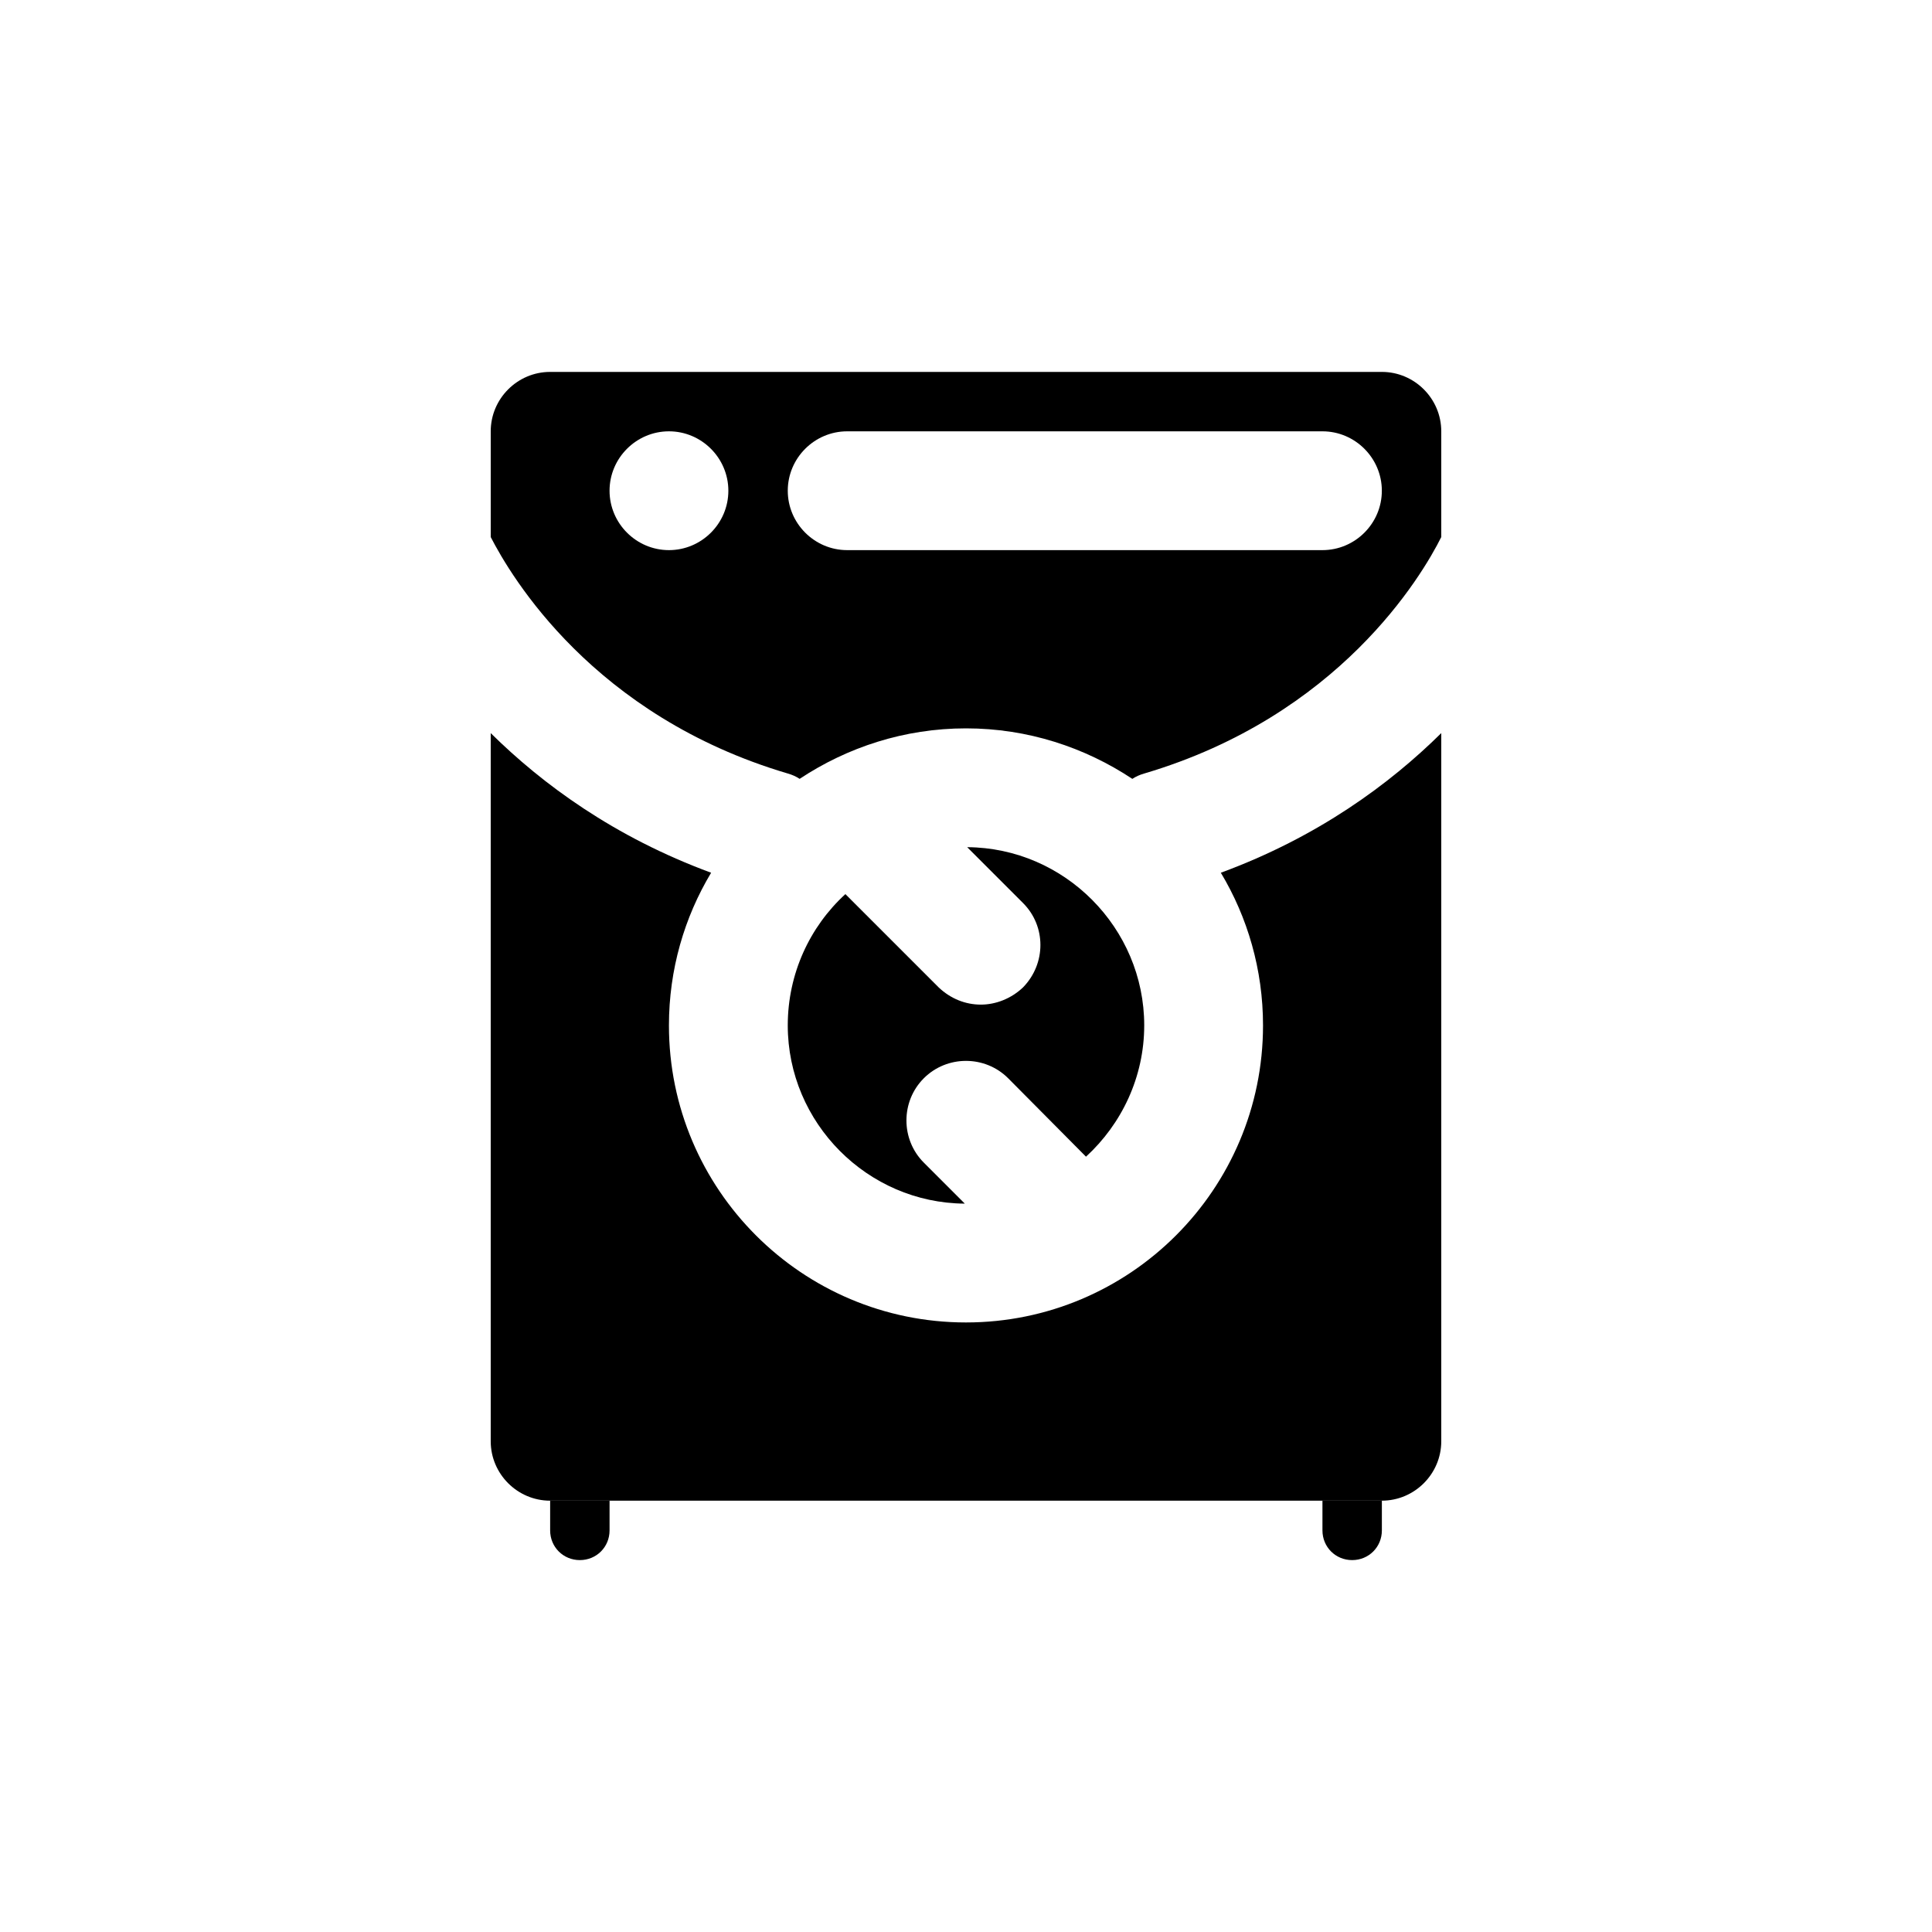
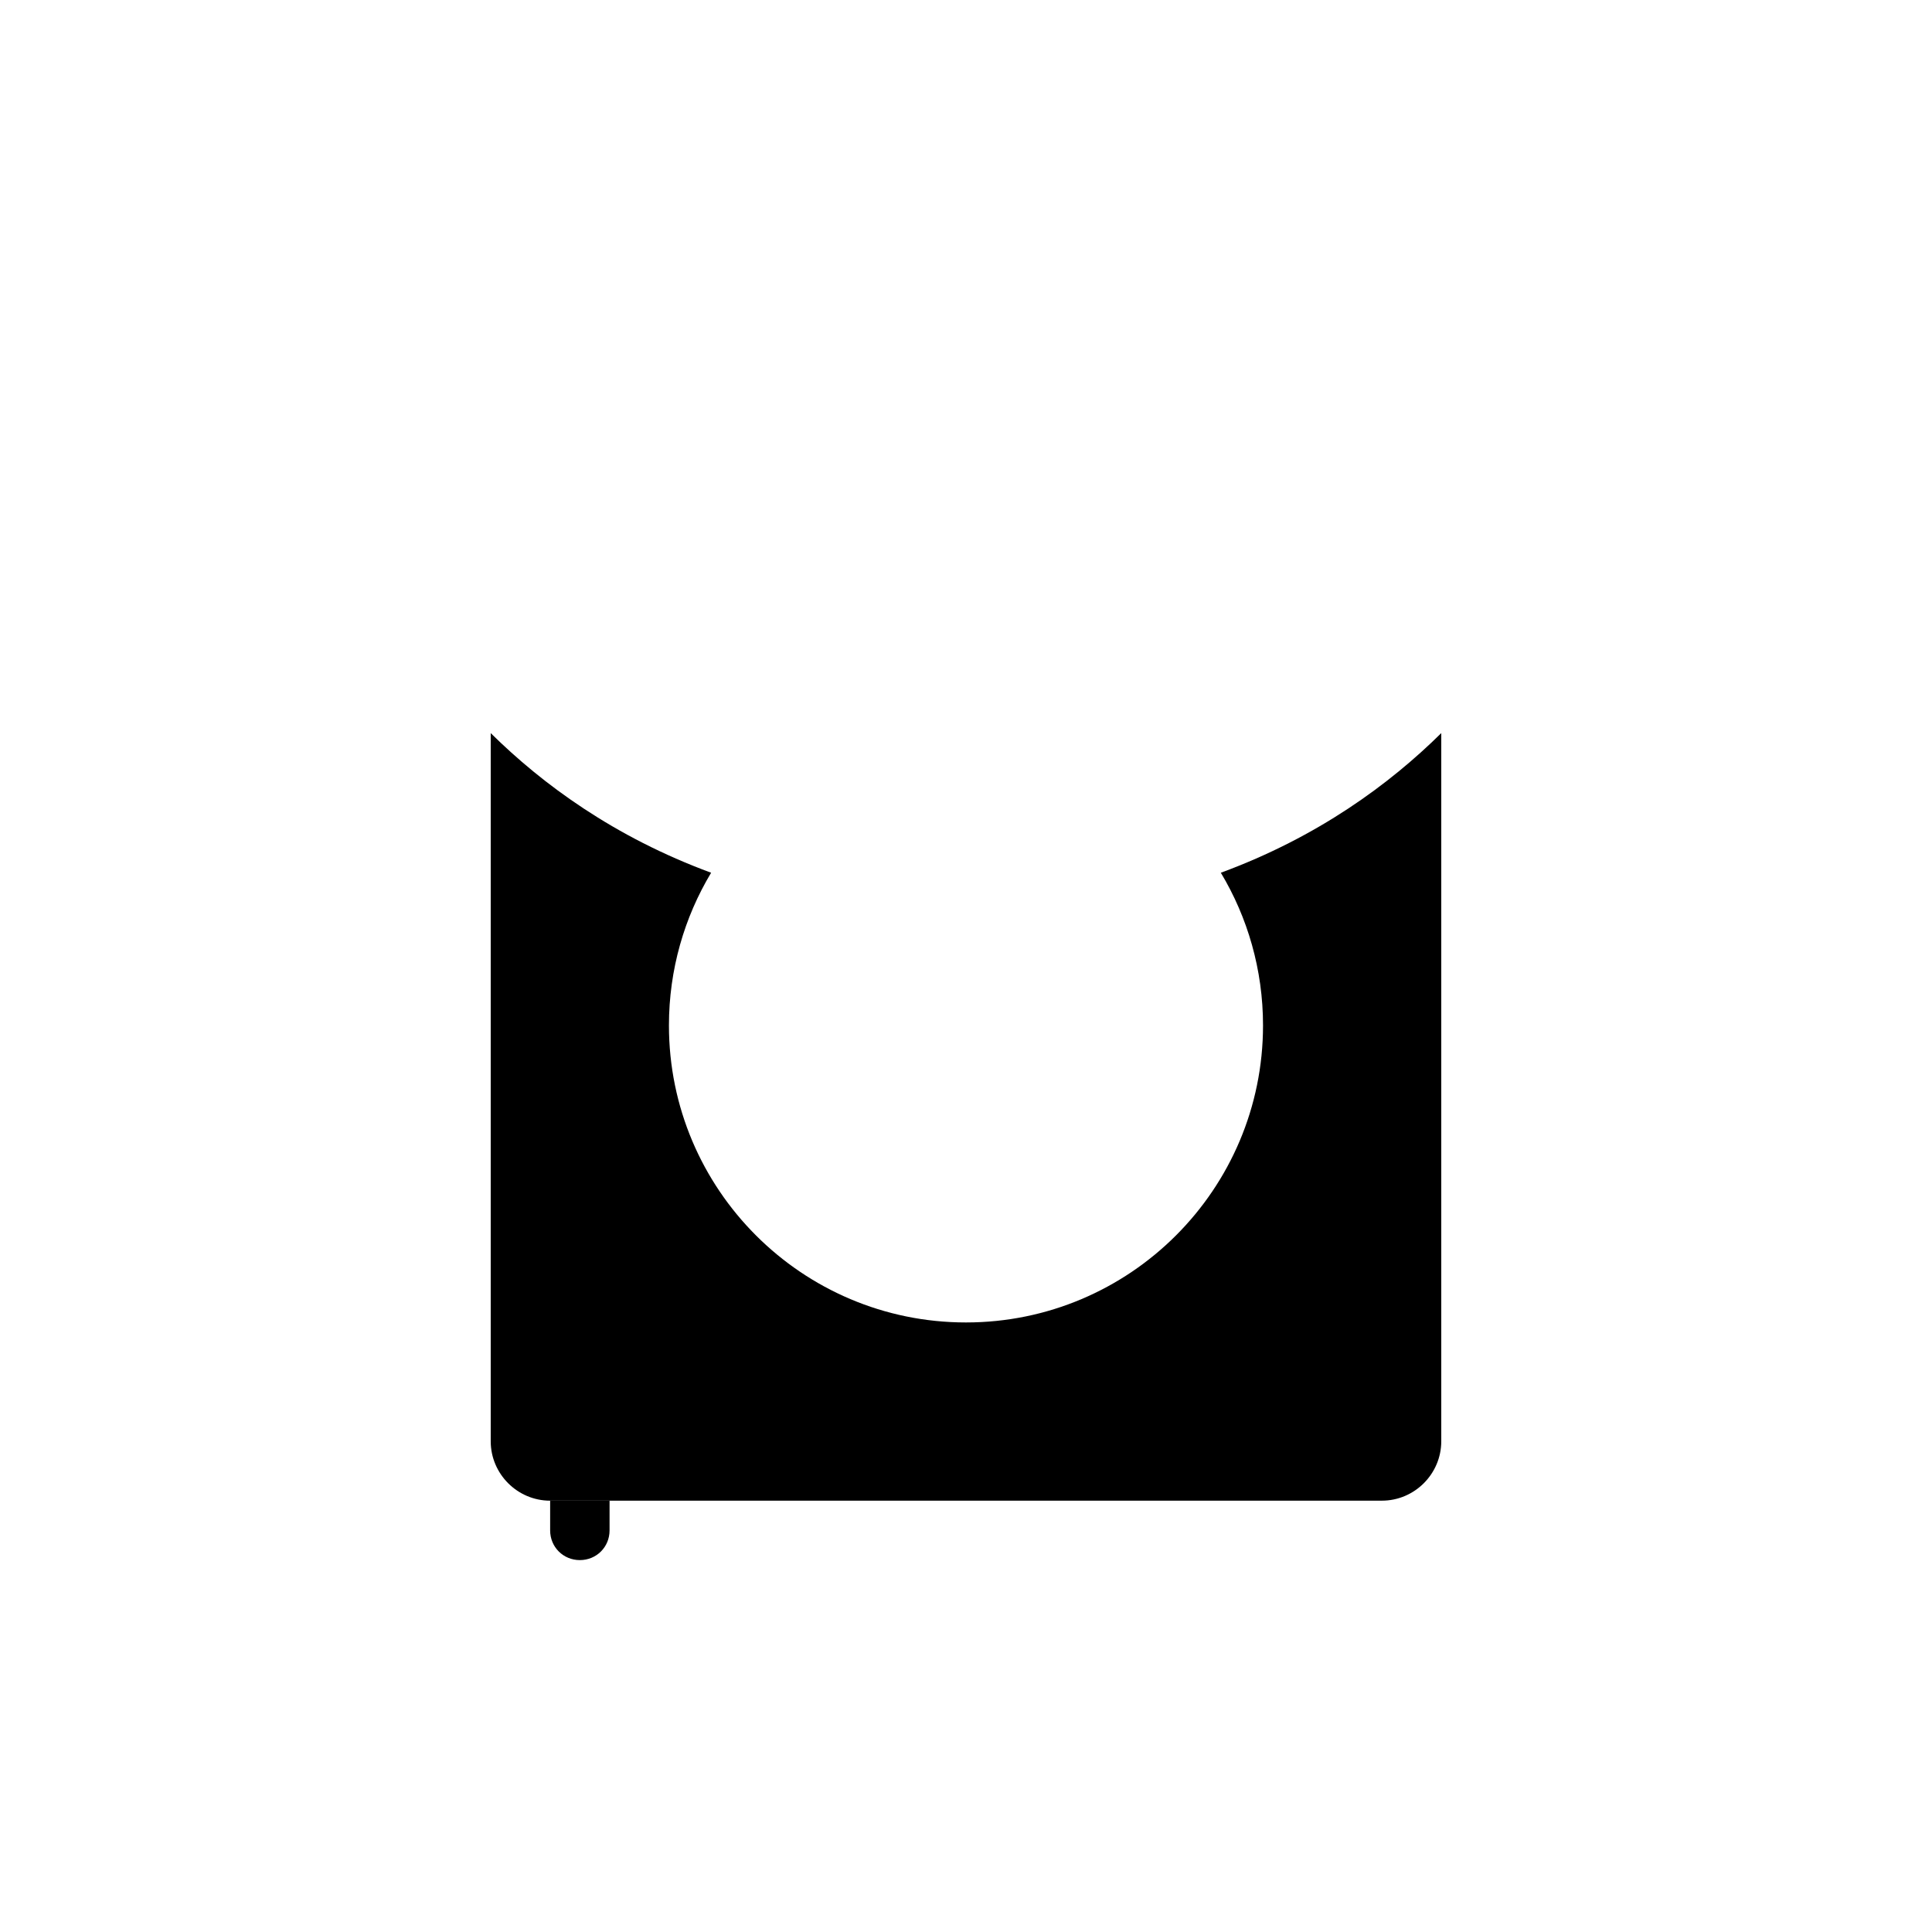
<svg xmlns="http://www.w3.org/2000/svg" fill="#000000" width="800px" height="800px" version="1.1" viewBox="144 144 512 512">
  <g>
-     <path d="m447.23 415.74c0 13.695-5.984 26.133-15.43 34.793l-20.625-20.781c-6.141-6.141-16.219-6.141-22.355 0-6.141 6.141-6.141 16.215 0 22.355l10.863 10.867c-25.82-0.16-46.918-21.414-46.918-47.234 0-13.695 5.824-26.137 15.27-34.793l24.719 24.719c3.148 2.992 7.086 4.566 11.18 4.566 3.938 0 8.031-1.574 11.18-4.566 6.141-6.297 6.141-16.219 0-22.355l-14.801-14.801c25.82 0.156 46.918 21.41 46.918 47.23z" />
-     <path d="m510.21 242.56h-220.42c-8.656 0-15.742 7.086-15.742 15.742v28.023c5.352 10.391 27.078 47.391 78.719 62.66 1.102 0.312 2.203 0.785 3.148 1.418 12.598-8.344 27.711-13.379 44.086-13.379s31.488 5.039 44.082 13.383c0.945-0.633 2.047-1.105 3.148-1.418 51.641-15.273 73.523-52.27 78.719-62.66v-28.027c0-8.656-7.082-15.742-15.742-15.742zm-188.93 47.23c-8.66 0-15.742-7.086-15.742-15.742 0-8.66 7.086-15.742 15.742-15.742 8.66 0 15.742 7.086 15.742 15.742 0.004 8.66-7.082 15.742-15.742 15.742zm173.18 0h-125.95c-8.66 0-15.742-7.086-15.742-15.742 0-8.66 7.086-15.742 15.742-15.742h125.95c8.66 0 15.742 7.086 15.742 15.742 0.004 8.66-7.082 15.742-15.742 15.742z" />
    <path d="m525.95 338.28v187.67c0 8.66-7.086 15.742-15.742 15.742l-220.42 0.004c-8.66 0-15.742-7.086-15.742-15.742v-187.67c13.695 13.539 32.746 27.551 58.41 37-7.086 11.809-11.18 25.66-11.18 40.461 0 43.453 35.266 78.719 78.719 78.719s78.719-35.266 78.719-78.719c0-14.801-4.094-28.652-11.18-40.461 25.668-9.449 44.719-23.461 58.414-37z" />
    <path d="m305.54 541.7v7.871c0 4.406-3.465 7.871-7.871 7.871-4.41 0-7.875-3.461-7.875-7.871v-7.871z" />
-     <path d="m510.21 541.7v7.871c0 4.406-3.465 7.871-7.871 7.871-4.41 0-7.875-3.461-7.875-7.871v-7.871z" />
  </g>
</svg>